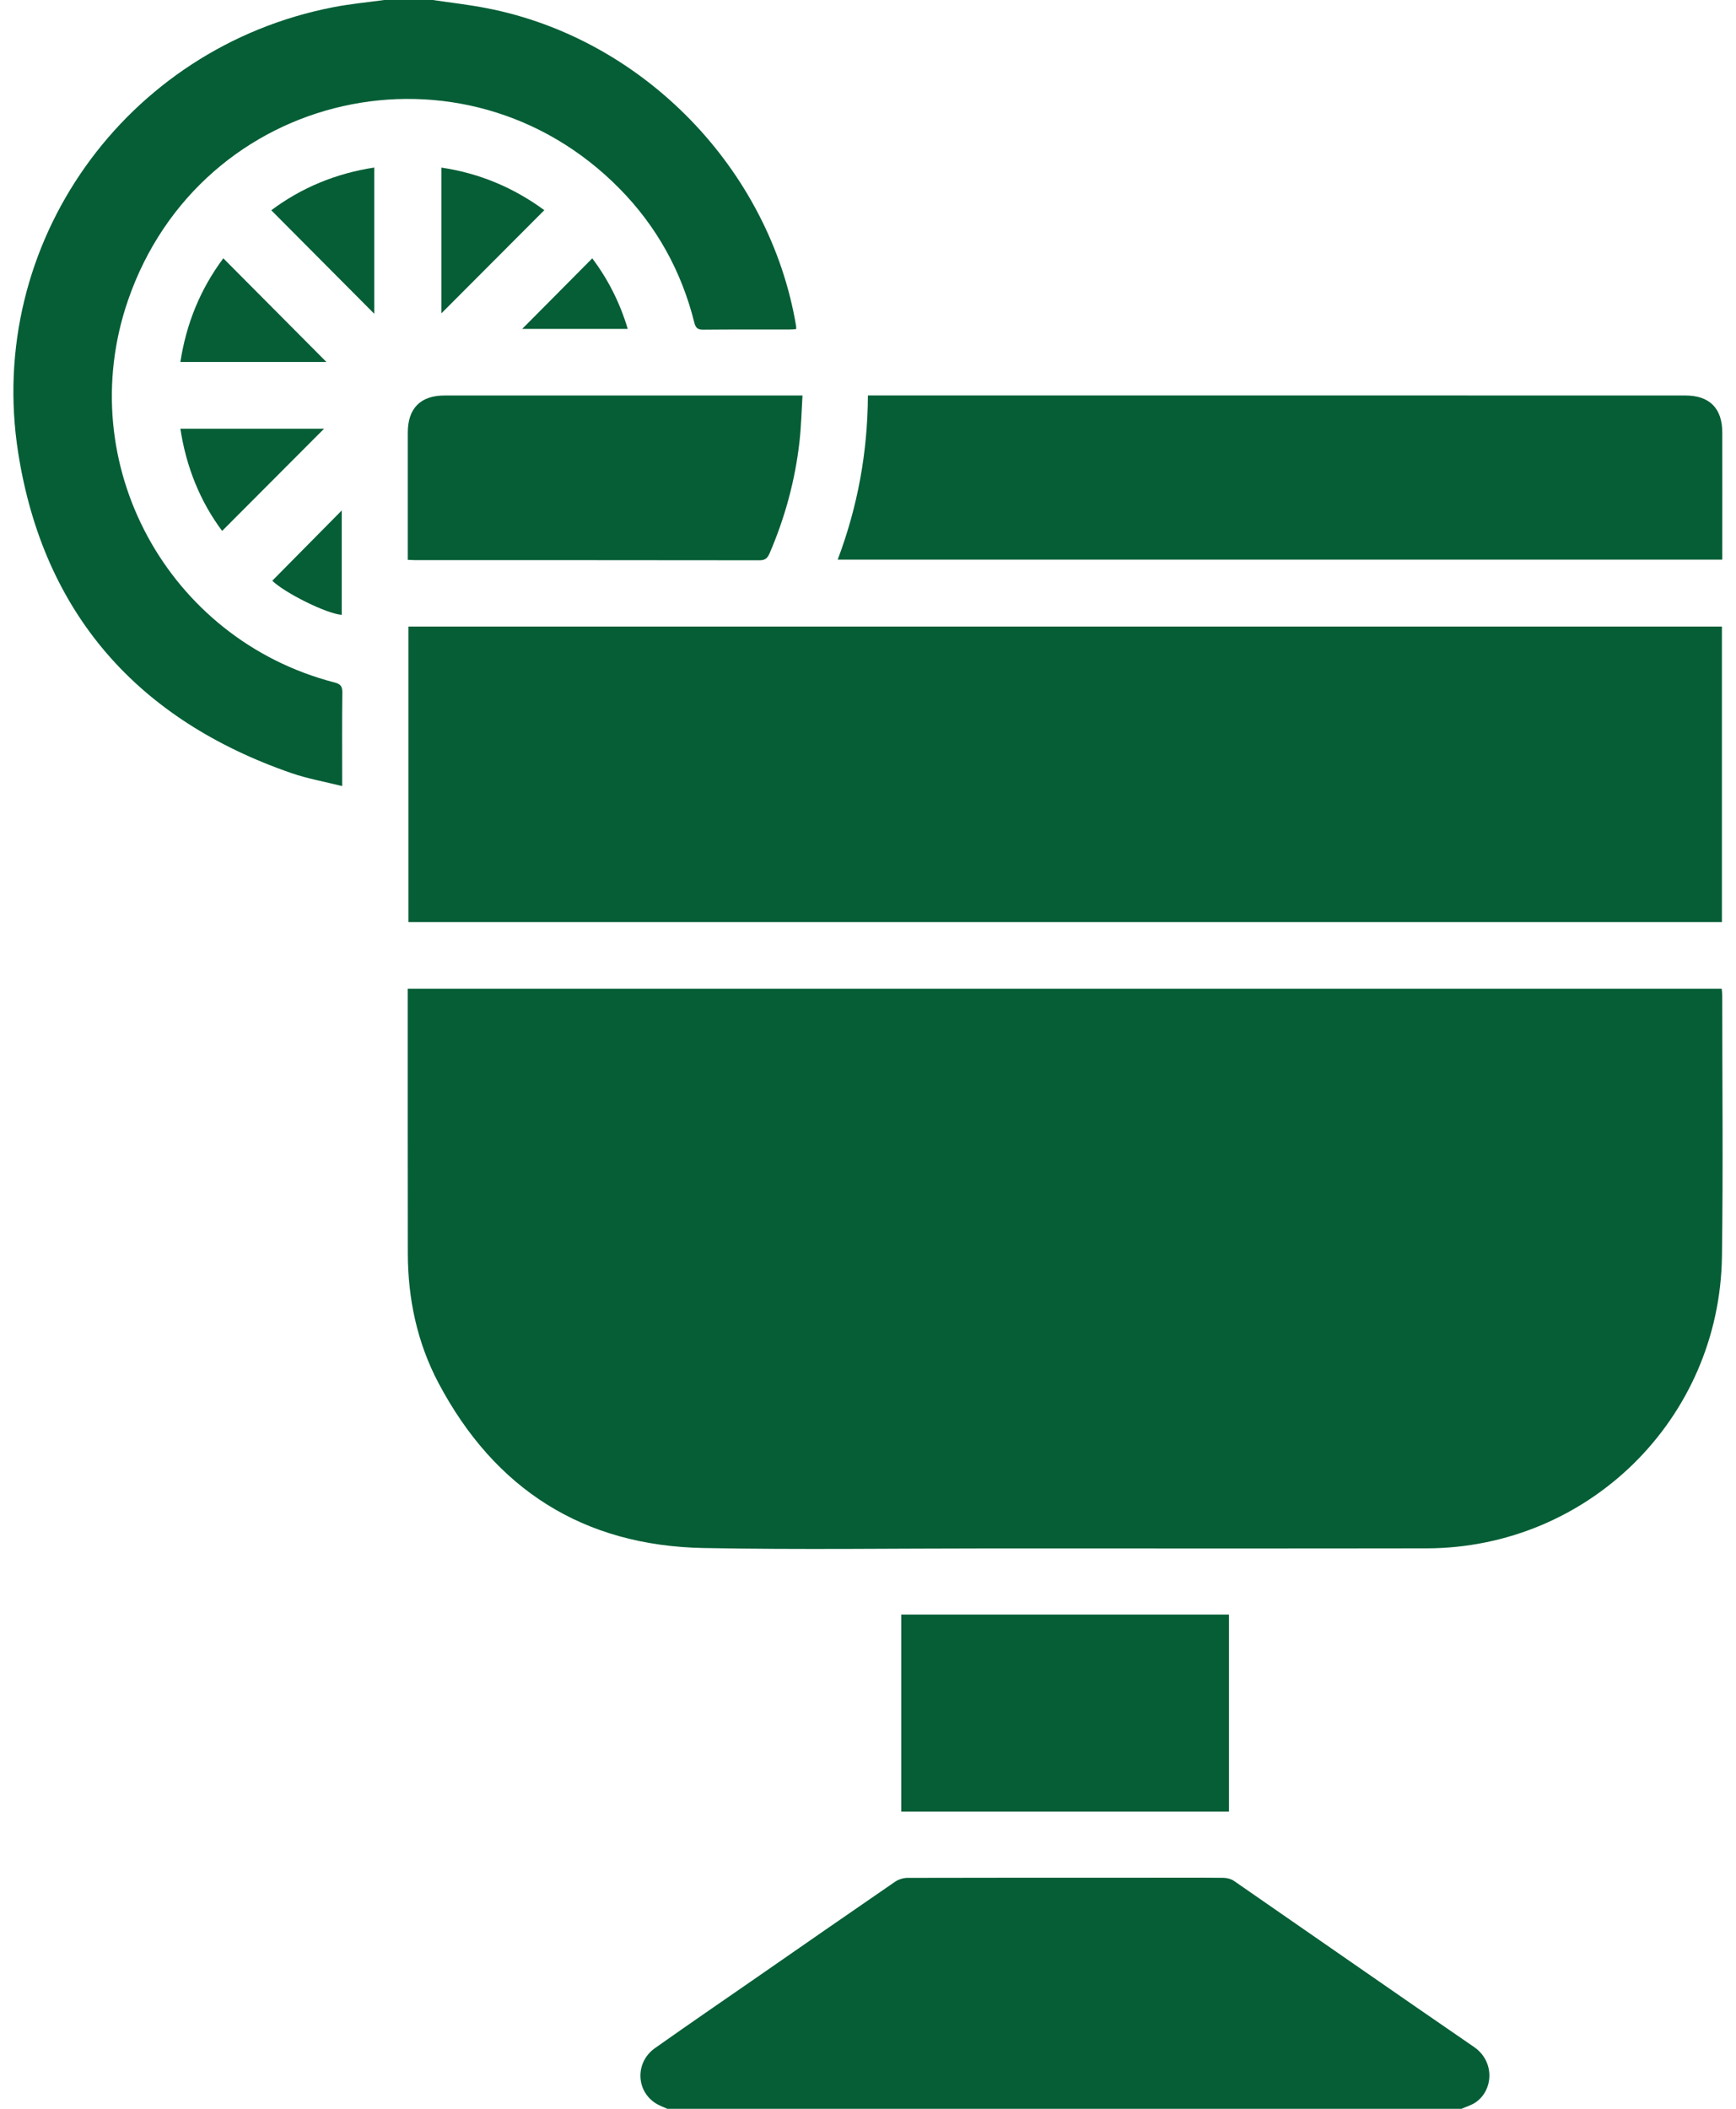
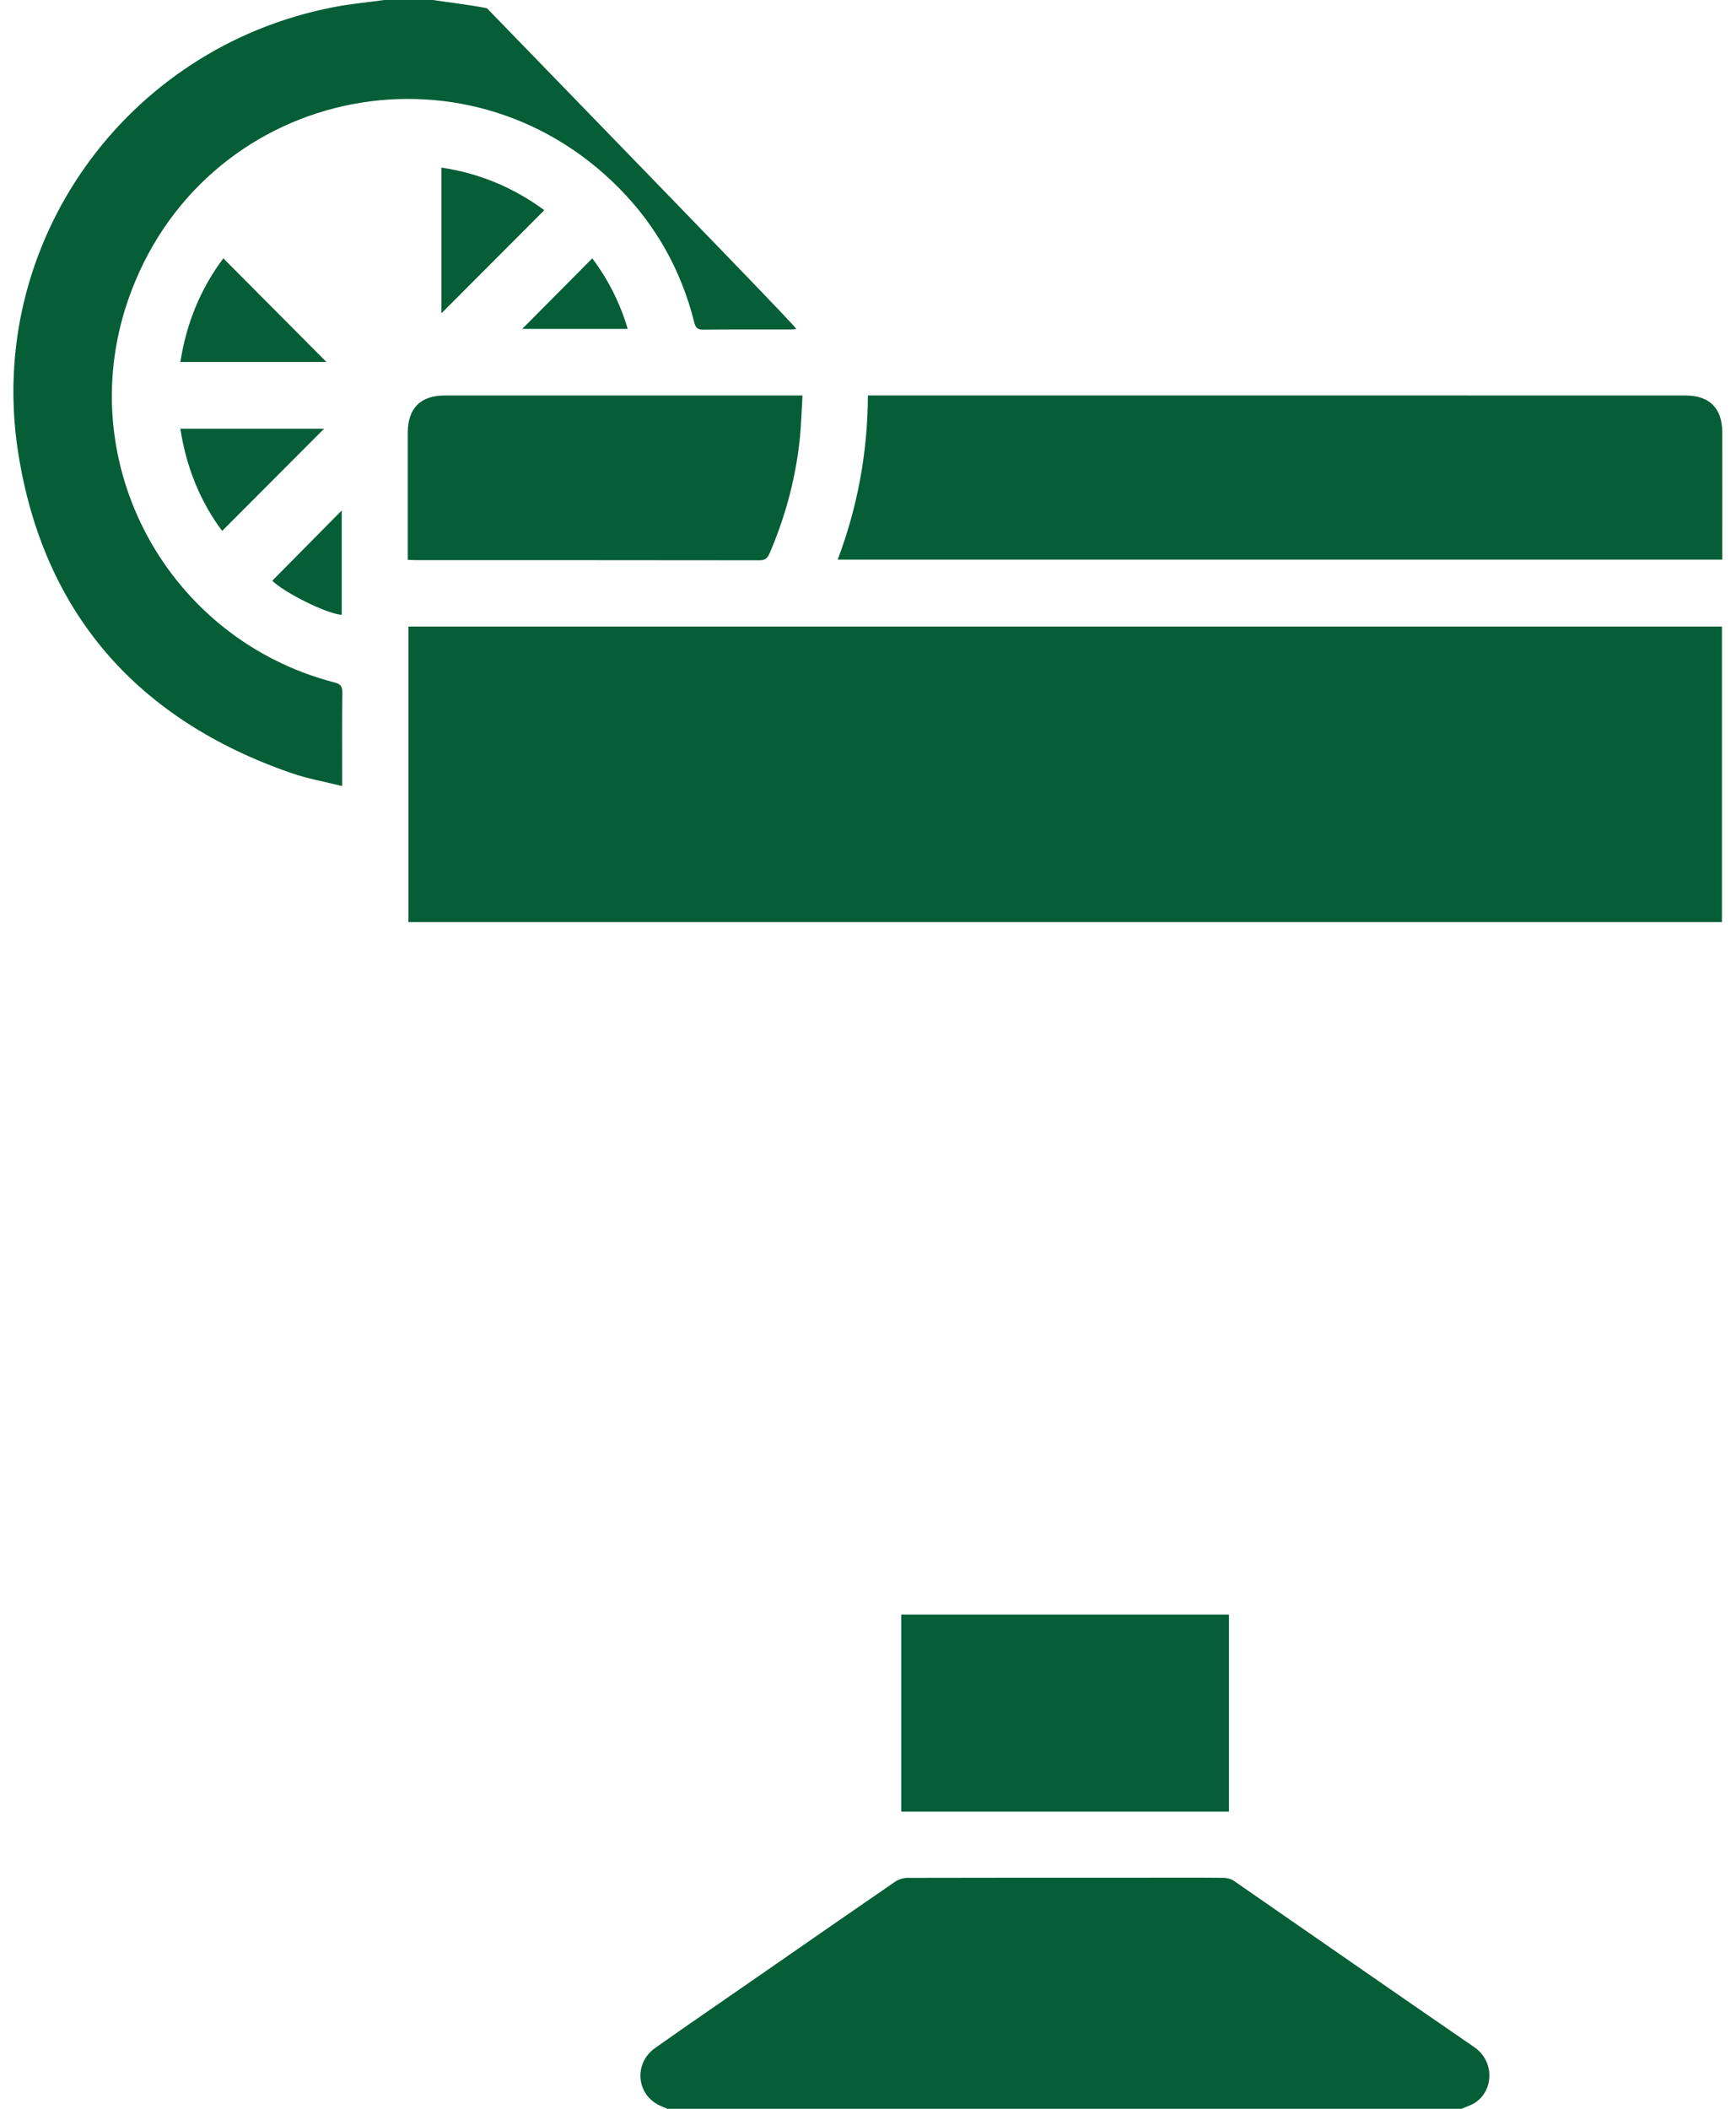
<svg xmlns="http://www.w3.org/2000/svg" width="42" height="51" viewBox="0 0 42 51" fill="none">
  <g clip-path="url(#clip0_779_265)">
    <path d="M16.145 51C16.064 50.963 15.979 50.932 15.901 50.889C15.386 50.6 15.351 49.882 15.847 49.532C16.667 48.952 17.496 48.385 18.322 47.813C19.431 47.044 20.54 46.274 21.653 45.51C21.737 45.452 21.855 45.415 21.957 45.415C23.906 45.41 25.855 45.411 27.804 45.411C28.403 45.411 29.003 45.408 29.602 45.414C29.687 45.415 29.785 45.441 29.855 45.489C31.792 46.827 33.722 48.174 35.663 49.506C36.169 49.853 36.134 50.553 35.695 50.848C35.594 50.915 35.472 50.95 35.359 51H16.145Z" fill="#055E36" />
-     <path d="M10.47 0C10.907 0.065 11.347 0.114 11.781 0.199C15.56 0.933 18.624 4.085 19.261 7.887C19.264 7.906 19.261 7.926 19.261 7.959C19.205 7.963 19.148 7.969 19.09 7.969C18.4 7.97 17.709 7.966 17.018 7.973C16.881 7.974 16.831 7.934 16.797 7.798C16.488 6.561 15.887 5.475 14.997 4.57C11.237 0.742 4.852 2.16 3.095 7.268C1.739 11.211 4.054 15.458 8.089 16.504C8.239 16.542 8.284 16.597 8.282 16.75C8.273 17.43 8.278 18.11 8.278 18.79C8.278 18.848 8.278 18.905 8.278 19.011C7.852 18.904 7.441 18.832 7.053 18.698C3.341 17.415 1.054 14.846 0.441 10.956C-0.36 5.883 3.039 1.15 8.059 0.175C8.468 0.095 8.884 0.057 9.296 0C9.687 0 10.079 0 10.47 0Z" fill="#055E36" />
-     <path d="M41.654 23.911C41.659 23.971 41.667 24.022 41.667 24.072C41.667 26.177 41.69 28.283 41.66 30.388C41.604 34.314 38.43 37.438 34.512 37.446C30.997 37.452 27.482 37.448 23.967 37.448C21.652 37.448 19.337 37.482 17.023 37.438C14.114 37.383 11.971 36.02 10.609 33.448C10.094 32.474 9.868 31.414 9.867 30.311C9.864 28.245 9.865 26.179 9.865 24.114C9.865 24.05 9.865 23.987 9.865 23.911H41.654V23.911Z" fill="#055E36" />
+     <path d="M10.47 0C10.907 0.065 11.347 0.114 11.781 0.199C19.264 7.906 19.261 7.926 19.261 7.959C19.205 7.963 19.148 7.969 19.09 7.969C18.4 7.97 17.709 7.966 17.018 7.973C16.881 7.974 16.831 7.934 16.797 7.798C16.488 6.561 15.887 5.475 14.997 4.57C11.237 0.742 4.852 2.16 3.095 7.268C1.739 11.211 4.054 15.458 8.089 16.504C8.239 16.542 8.284 16.597 8.282 16.75C8.273 17.43 8.278 18.11 8.278 18.79C8.278 18.848 8.278 18.905 8.278 19.011C7.852 18.904 7.441 18.832 7.053 18.698C3.341 17.415 1.054 14.846 0.441 10.956C-0.36 5.883 3.039 1.15 8.059 0.175C8.468 0.095 8.884 0.057 9.296 0C9.687 0 10.079 0 10.47 0Z" fill="#055E36" />
    <path d="M41.659 15.153V22.3H9.882V15.153H41.659Z" fill="#055E36" />
    <path d="M41.669 13.534H20.267C20.75 12.253 20.99 10.945 20.998 9.564C21.084 9.564 21.16 9.564 21.235 9.564C25.402 9.564 29.568 9.564 33.734 9.564C36.081 9.564 38.428 9.564 40.775 9.565C41.359 9.565 41.667 9.872 41.668 10.459C41.67 11.419 41.668 12.38 41.668 13.341V13.534L41.669 13.534Z" fill="#055E36" />
    <path d="M29.733 39.047V43.812H21.804V39.047H29.733Z" fill="#055E36" />
    <path d="M9.866 13.538C9.866 13.452 9.866 13.388 9.866 13.323C9.866 12.369 9.865 11.415 9.866 10.461C9.867 9.873 10.174 9.565 10.757 9.565C13.494 9.565 16.232 9.565 18.969 9.565C19.105 9.565 19.24 9.565 19.415 9.565C19.392 9.944 19.384 10.306 19.344 10.666C19.24 11.607 18.994 12.51 18.62 13.38C18.569 13.497 18.514 13.55 18.378 13.55C15.595 13.546 12.812 13.547 10.029 13.546C9.984 13.546 9.94 13.542 9.866 13.539V13.538Z" fill="#055E36" />
    <path d="M4.364 8.754C4.509 7.818 4.85 6.987 5.403 6.247C6.241 7.09 7.067 7.92 7.897 8.754H4.364Z" fill="#055E36" />
    <path d="M4.365 10.369H7.84C7.038 11.172 6.21 12.002 5.374 12.84C4.847 12.134 4.506 11.302 4.364 10.369H4.365Z" fill="#055E36" />
    <path d="M10.678 4.053C11.602 4.19 12.429 4.54 13.169 5.083C12.332 5.921 11.506 6.749 10.678 7.579V4.053Z" fill="#055E36" />
-     <path d="M9.054 7.588C8.224 6.753 7.401 5.926 6.563 5.085C7.293 4.54 8.122 4.195 9.054 4.052V7.588Z" fill="#055E36" />
    <path d="M8.268 12.345V14.87C7.898 14.842 6.895 14.342 6.587 14.045C7.147 13.479 7.706 12.913 8.268 12.345Z" fill="#055E36" />
    <path d="M12.634 7.954C13.202 7.383 13.761 6.82 14.329 6.248C14.712 6.757 14.997 7.319 15.187 7.954H12.634H12.634Z" fill="#055E36" />
  </g>
  <defs>
    <clipPath id="clip0_779_265">
      <rect width="41.351" height="51" fill="white" transform="translate(0.324)" />
    </clipPath>
  </defs>
</svg>